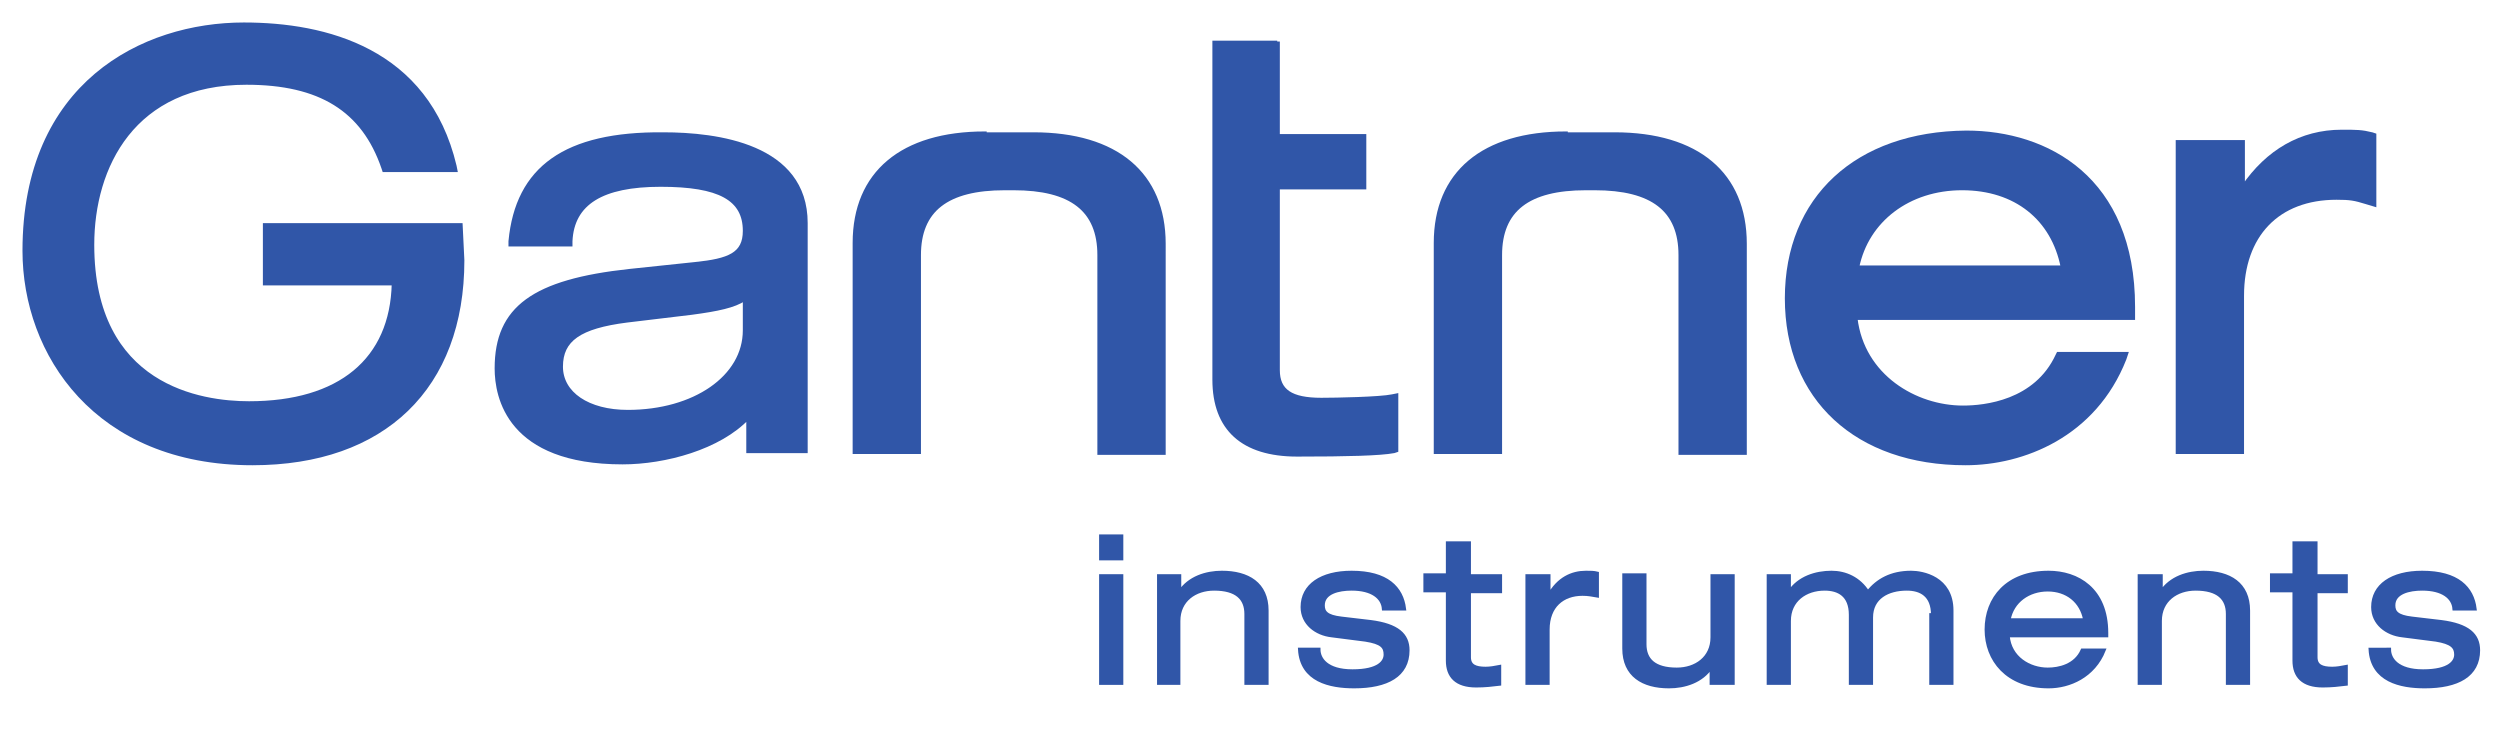
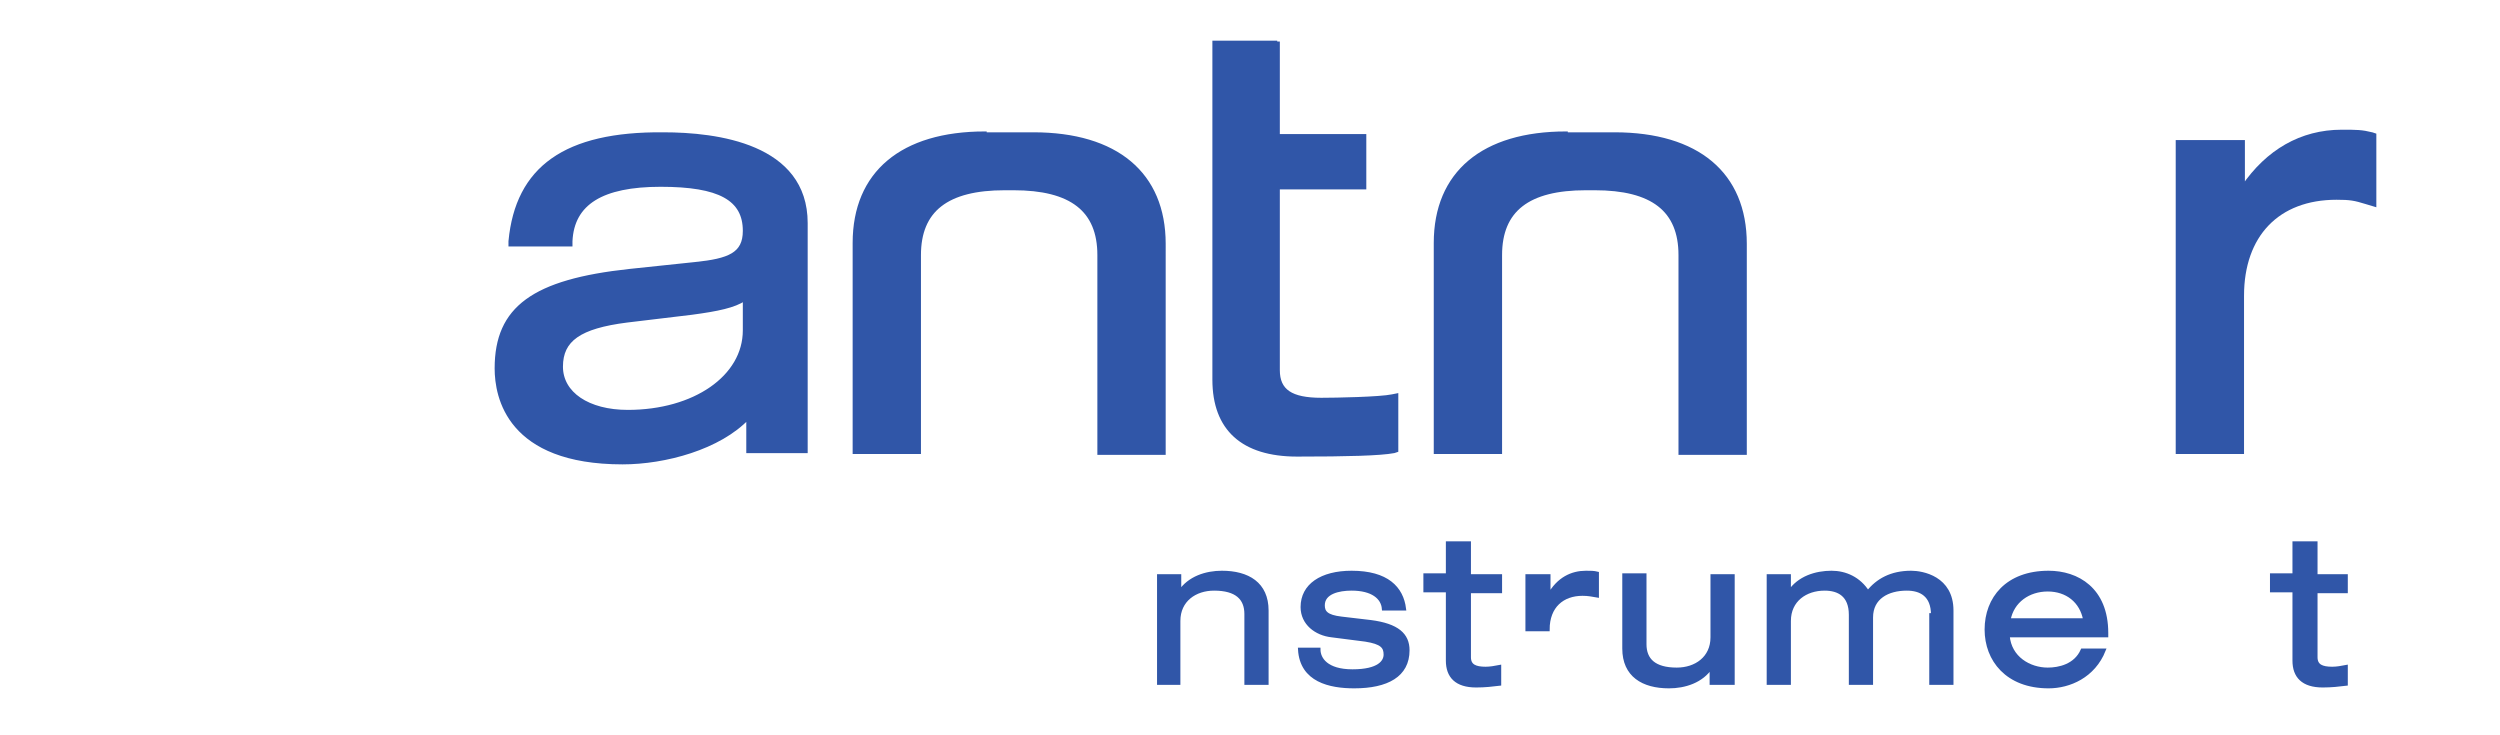
<svg xmlns="http://www.w3.org/2000/svg" version="1.1" id="Ebene_1" x="0px" y="0px" width="289.1px" height="85px" viewBox="0 0 289.1 85" style="enable-background:new 0 0 289.1 85;" xml:space="preserve">
  <style type="text/css">
	.st0{fill-rule:evenodd;clip-rule:evenodd;fill:#3056A8;stroke:#3056A8;stroke-width:0.4;}
	.st1{fill:#3056A8;stroke:#3056A8;stroke-width:0.4;}
</style>
-   <path class="st0" d="M206.6,34.5c0,11.6,8.1,19.1,20.7,19.1c6.6,0,14.9-3.2,18.4-12.1l0.2-0.6h-7.9l-0.1,0.2c-2.5,5.4-8.4,6-10.9,6  c-5.5,0-11.6-3.6-12.4-10.3c0.9,0,32.1,0,32.1,0v-1.3c0-14.9-10-20.2-19.3-20.2C214.7,15.4,206.6,22.9,206.6,34.5z M226.9,21.8  c6.2,0,10.5,3.5,11.6,9.1c-1,0-22.7,0-23.7,0C215.9,25.5,220.7,21.8,226.9,21.8z" />
  <path class="st0" d="M59,27.9l0,0.4H66l0-0.4c0.2-4.4,3.6-6.5,10.4-6.5c6.8,0,9.7,1.6,9.7,5.3c0,2.7-1.8,3.4-5.7,3.8l-7.6,0.8  c-11.1,1.2-15.4,4.3-15.4,11.3c0,3.3,1.4,10.9,14.6,10.9c4.9,0,11.2-1.7,14.5-5.2c0,0.6,0,1.6,0,3.5v0.4l6.7,0l0-0.4l0-7.4V25.8  c0-9-10.3-10.3-16.5-10.3C65.4,15.4,59.8,19.4,59,27.9z M64.9,42.4c0-3.1,2.1-4.6,7.6-5.3l7.5-0.9c3-0.4,4.9-0.8,6.1-1.6  c0,1.1,0,3.6,0,3.6c0,5.4-5.8,9.4-13.5,9.4C68,47.6,64.9,45.5,64.9,42.4z" />
  <path class="st1" d="M270.8,15.2L270.8,15.2c-4.7,0-8.6,2.3-11.4,6.4c0-1.6,0-5.2,0-5.2h-7.6v35.9h7.5V34.2c0-7,4.1-11.3,10.9-11.3  c1.6,0,2.1,0.1,3.4,0.5l1,0.3v-8.1l-0.3-0.1C273.1,15.2,272.5,15.2,270.8,15.2z" />
  <path class="st1" d="M147.5,4.9h-7.1v39c0,5.7,3.3,8.7,9.6,8.7c5.8,0,9.6-0.1,11.2-0.4l0.3-0.1v-6.4l-0.5,0.1  c-1.4,0.3-6.5,0.4-8.2,0.4c-3.5,0-5-1-5-3.4c0,0,0-20.4,0-21.1c0.7,0,10,0,10,0v-6c0,0-9.3,0-10,0c0-0.7,0-10.7,0-10.7H147.5z" />
  <path class="st1" d="M113.9,15.4c-9.6,0-15.1,4.6-15.1,12.7v24.2h7.5V29.5c0-5.2,3.2-7.7,9.9-7.7c0,0,1,0,1,0c6.7,0,9.9,2.5,9.9,7.7  v22.9h7.5V28.2c0-8.1-5.5-12.7-15.1-12.7H113.9z" />
  <path class="st1" d="M181.1,15.4c-9.6,0-15.1,4.6-15.1,12.7v24.2h7.5V29.5c0-5.2,3.2-7.7,9.9-7.7c0,0,1,0,1,0c6.7,0,9.9,2.5,9.9,7.7  v22.9h7.5V28.2c0-8.1-5.5-12.7-15.1-12.7H181.1z" />
-   <path class="st1" d="M2.8,29c0,11.9,8.3,24.6,26.4,24.6c15.2,0,24.3-8.8,24.3-23.5l-0.2-4.1l-0.4,0l-22.3,0l0,6.8c0,0,14.1,0,14.9,0  c-0.2,8.8-6.2,13.8-16.7,13.8c-5.5,0-18.1-1.8-18.1-18.3c0-9,4.7-18.7,17.8-18.7c8.5,0,13.5,3.1,15.8,9.8l0.1,0.3h8.3l-0.1-0.5  C49.4,5.7,37.6,2.8,28.2,2.8C16.5,2.8,2.8,9.7,2.8,29z" />
  <g>
-     <path class="st1" d="M127.3,62h2.4v2.6h-2.4V62z M127.3,66.6h2.4V79h-2.4V66.6z" />
    <path class="st1" d="M134,66.6h2.4v1.9h0c1.1-1.7,3.1-2.3,4.9-2.3c3,0,5.2,1.3,5.2,4.4V79h-2.4v-8c0-1.8-1.1-2.9-3.7-2.9   c-2.2,0-4.1,1.3-4.1,3.7V79H134V66.6z" />
    <path class="st1" d="M152.5,75.1c0,1.1,0.9,2.5,3.9,2.5c3.1,0,3.8-1.1,3.8-1.9c0-0.9-0.4-1.4-2.3-1.7l-3.9-0.5   c-1.8-0.2-3.4-1.4-3.4-3.3c0-2.5,2.2-4,5.7-4c4.1,0,5.8,1.8,6.1,4.2H160c-0.1-1.3-1.3-2.3-3.7-2.3c-1.5,0-3.3,0.4-3.3,1.9   c0,0.8,0.4,1.3,2.1,1.5l3.4,0.4c3.1,0.4,4.3,1.5,4.3,3.3c0,2.9-2.4,4.2-6.2,4.2c-2.8,0-6.1-0.7-6.3-4.3H152.5z" />
    <path class="st1" d="M167.5,62.8h2.4v3.8h3.6v1.8h-3.6v7.6c0,1,0.7,1.3,1.9,1.3c0.5,0,1.1-0.1,1.6-0.2v2c-0.8,0.1-1.7,0.2-2.7,0.2   c-2.3,0-3.3-1.1-3.3-2.9v-8.1h-2.6v-1.8h2.6V62.8z" />
-     <path class="st1" d="M176.7,66.6h2.4v2.3h0c1.1-2,2.7-2.7,4.3-2.7c0.6,0,0.9,0,1.3,0.1v2.6c-0.6-0.1-1-0.2-1.7-0.2   c-2.3,0-4,1.4-4,4.1V79h-2.4V66.6z" />
+     <path class="st1" d="M176.7,66.6h2.4v2.3h0c1.1-2,2.7-2.7,4.3-2.7c0.6,0,0.9,0,1.3,0.1v2.6c-0.6-0.1-1-0.2-1.7-0.2   c-2.3,0-4,1.4-4,4.1h-2.4V66.6z" />
    <path class="st1" d="M200.3,79h-2.4v-1.9h0c-1.1,1.7-3.1,2.3-4.9,2.3c-3,0-5.2-1.3-5.2-4.4v-8.5h2.4v8c0,1.8,1.1,2.9,3.7,2.9   c2.2,0,4.1-1.3,4.1-3.7v-7.1h2.4V79z" />
    <path class="st1" d="M223.5,71.1c0-2.3-1.4-3-3-3c-2.2,0-4.1,1-4.1,3.3V79h-2.4v-7.9c0-2.3-1.4-3-3-3c-2.2,0-4.1,1.3-4.1,3.7V79   h-2.4V66.6h2.4v1.9h0c1.1-1.7,3.1-2.3,4.9-2.3c1.6,0,3.2,0.7,4.2,2.3c1.1-1.4,2.7-2.3,5-2.3c1.3,0,4.7,0.6,4.7,4.4V79h-2.4V71.1z" />
    <path class="st1" d="M232.2,73.5c0.2,2.6,2.5,3.9,4.6,3.9c1.3,0,3.2-0.4,4-2.2h2.5c-1.2,3-4,4.2-6.4,4.2c-4.8,0-7.2-3.1-7.2-6.6   c0-3.6,2.4-6.6,7.2-6.6c3.3,0,6.7,1.9,6.7,7v0.3H232.2z M241.1,71.7c-0.4-2.2-2.1-3.5-4.3-3.5c-2.2,0-4.1,1.3-4.5,3.5H241.1z" />
-     <path class="st1" d="M247.5,66.6h2.4v1.9h0c1.1-1.7,3.1-2.3,4.9-2.3c3,0,5.2,1.3,5.2,4.4V79h-2.4v-8c0-1.8-1.1-2.9-3.7-2.9   c-2.2,0-4.1,1.3-4.1,3.7V79h-2.4V66.6z" />
    <path class="st1" d="M265.4,62.8h2.4v3.8h3.5v1.8h-3.5v7.6c0,1,0.7,1.3,1.9,1.3c0.5,0,1.1-0.1,1.6-0.2v2c-0.8,0.1-1.7,0.2-2.7,0.2   c-2.3,0-3.3-1.1-3.3-2.9v-8.1h-2.6v-1.8h2.6V62.8z" />
-     <path class="st1" d="M276.3,75.1c0,1.1,0.9,2.5,3.9,2.5c3.1,0,3.8-1.1,3.8-1.9c0-0.9-0.5-1.4-2.3-1.7l-3.9-0.5   c-1.8-0.2-3.4-1.4-3.4-3.3c0-2.5,2.2-4,5.7-4c4.1,0,5.8,1.8,6.1,4.2h-2.4c-0.1-1.3-1.3-2.3-3.7-2.3c-1.5,0-3.3,0.4-3.3,1.9   c0,0.8,0.4,1.3,2.1,1.5l3.4,0.4c3.1,0.4,4.3,1.5,4.3,3.3c0,2.9-2.4,4.2-6.2,4.2c-2.8,0-6.1-0.7-6.3-4.3H276.3z" />
  </g>
</svg>